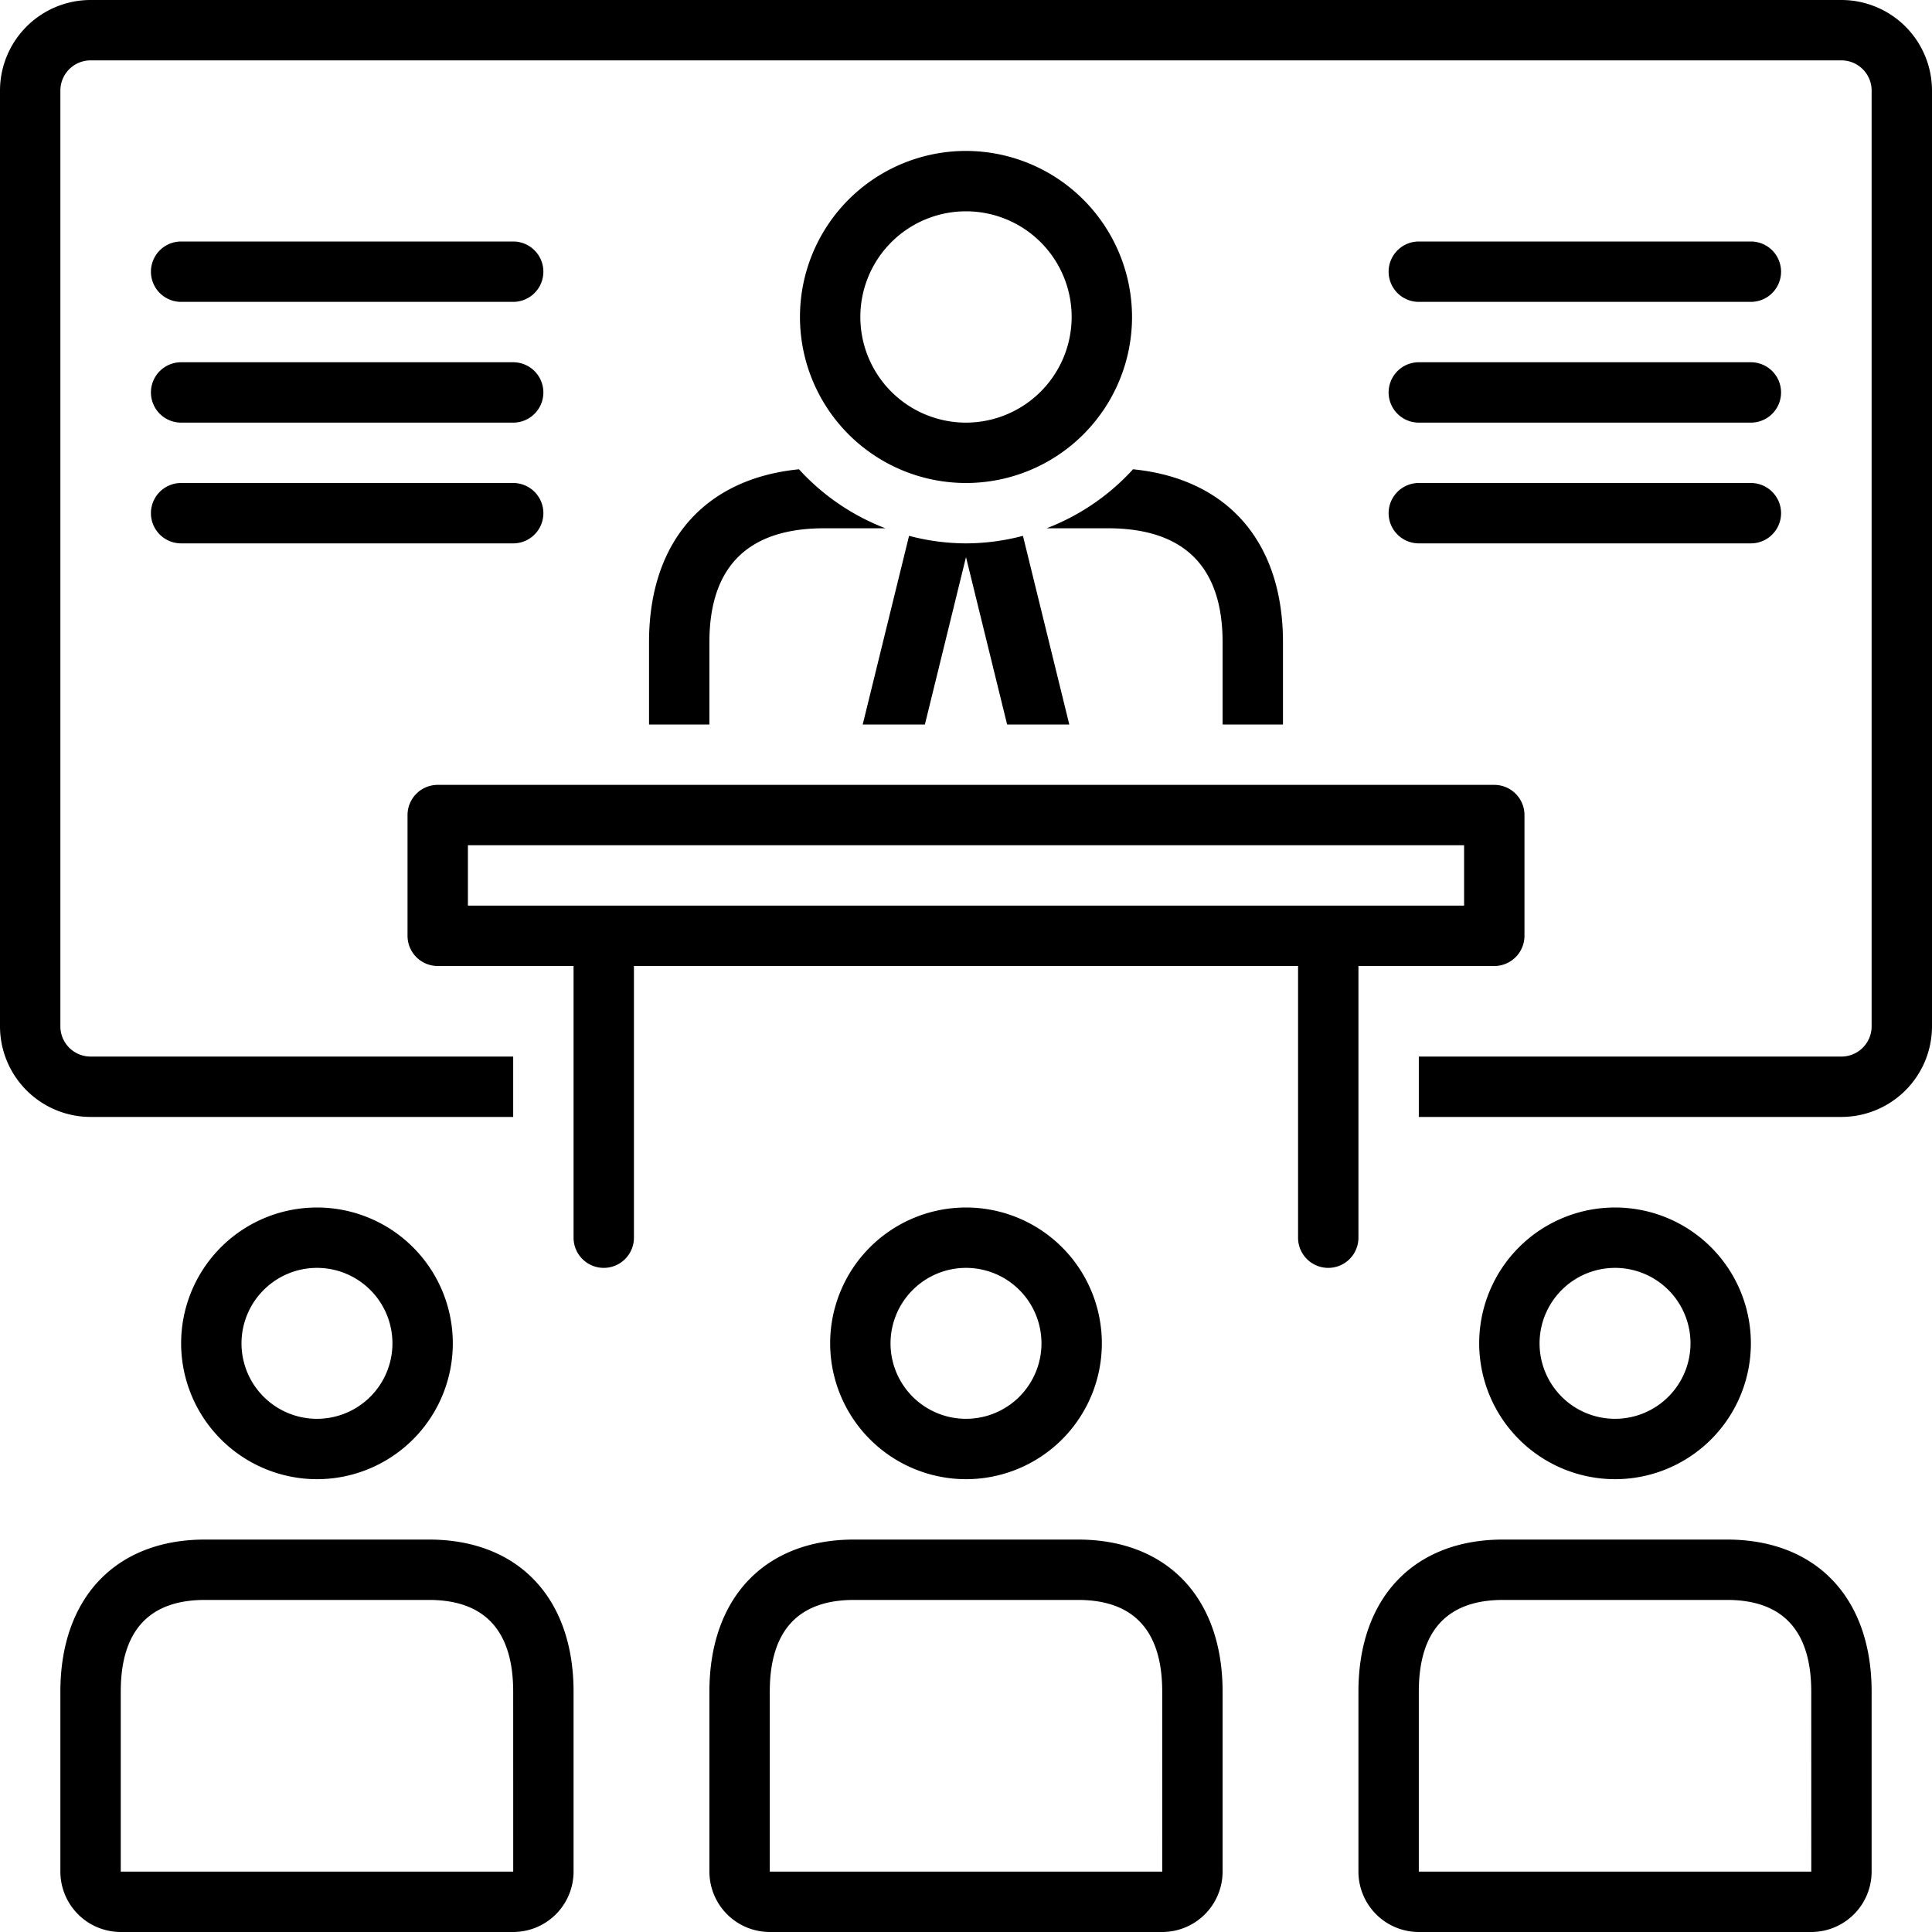
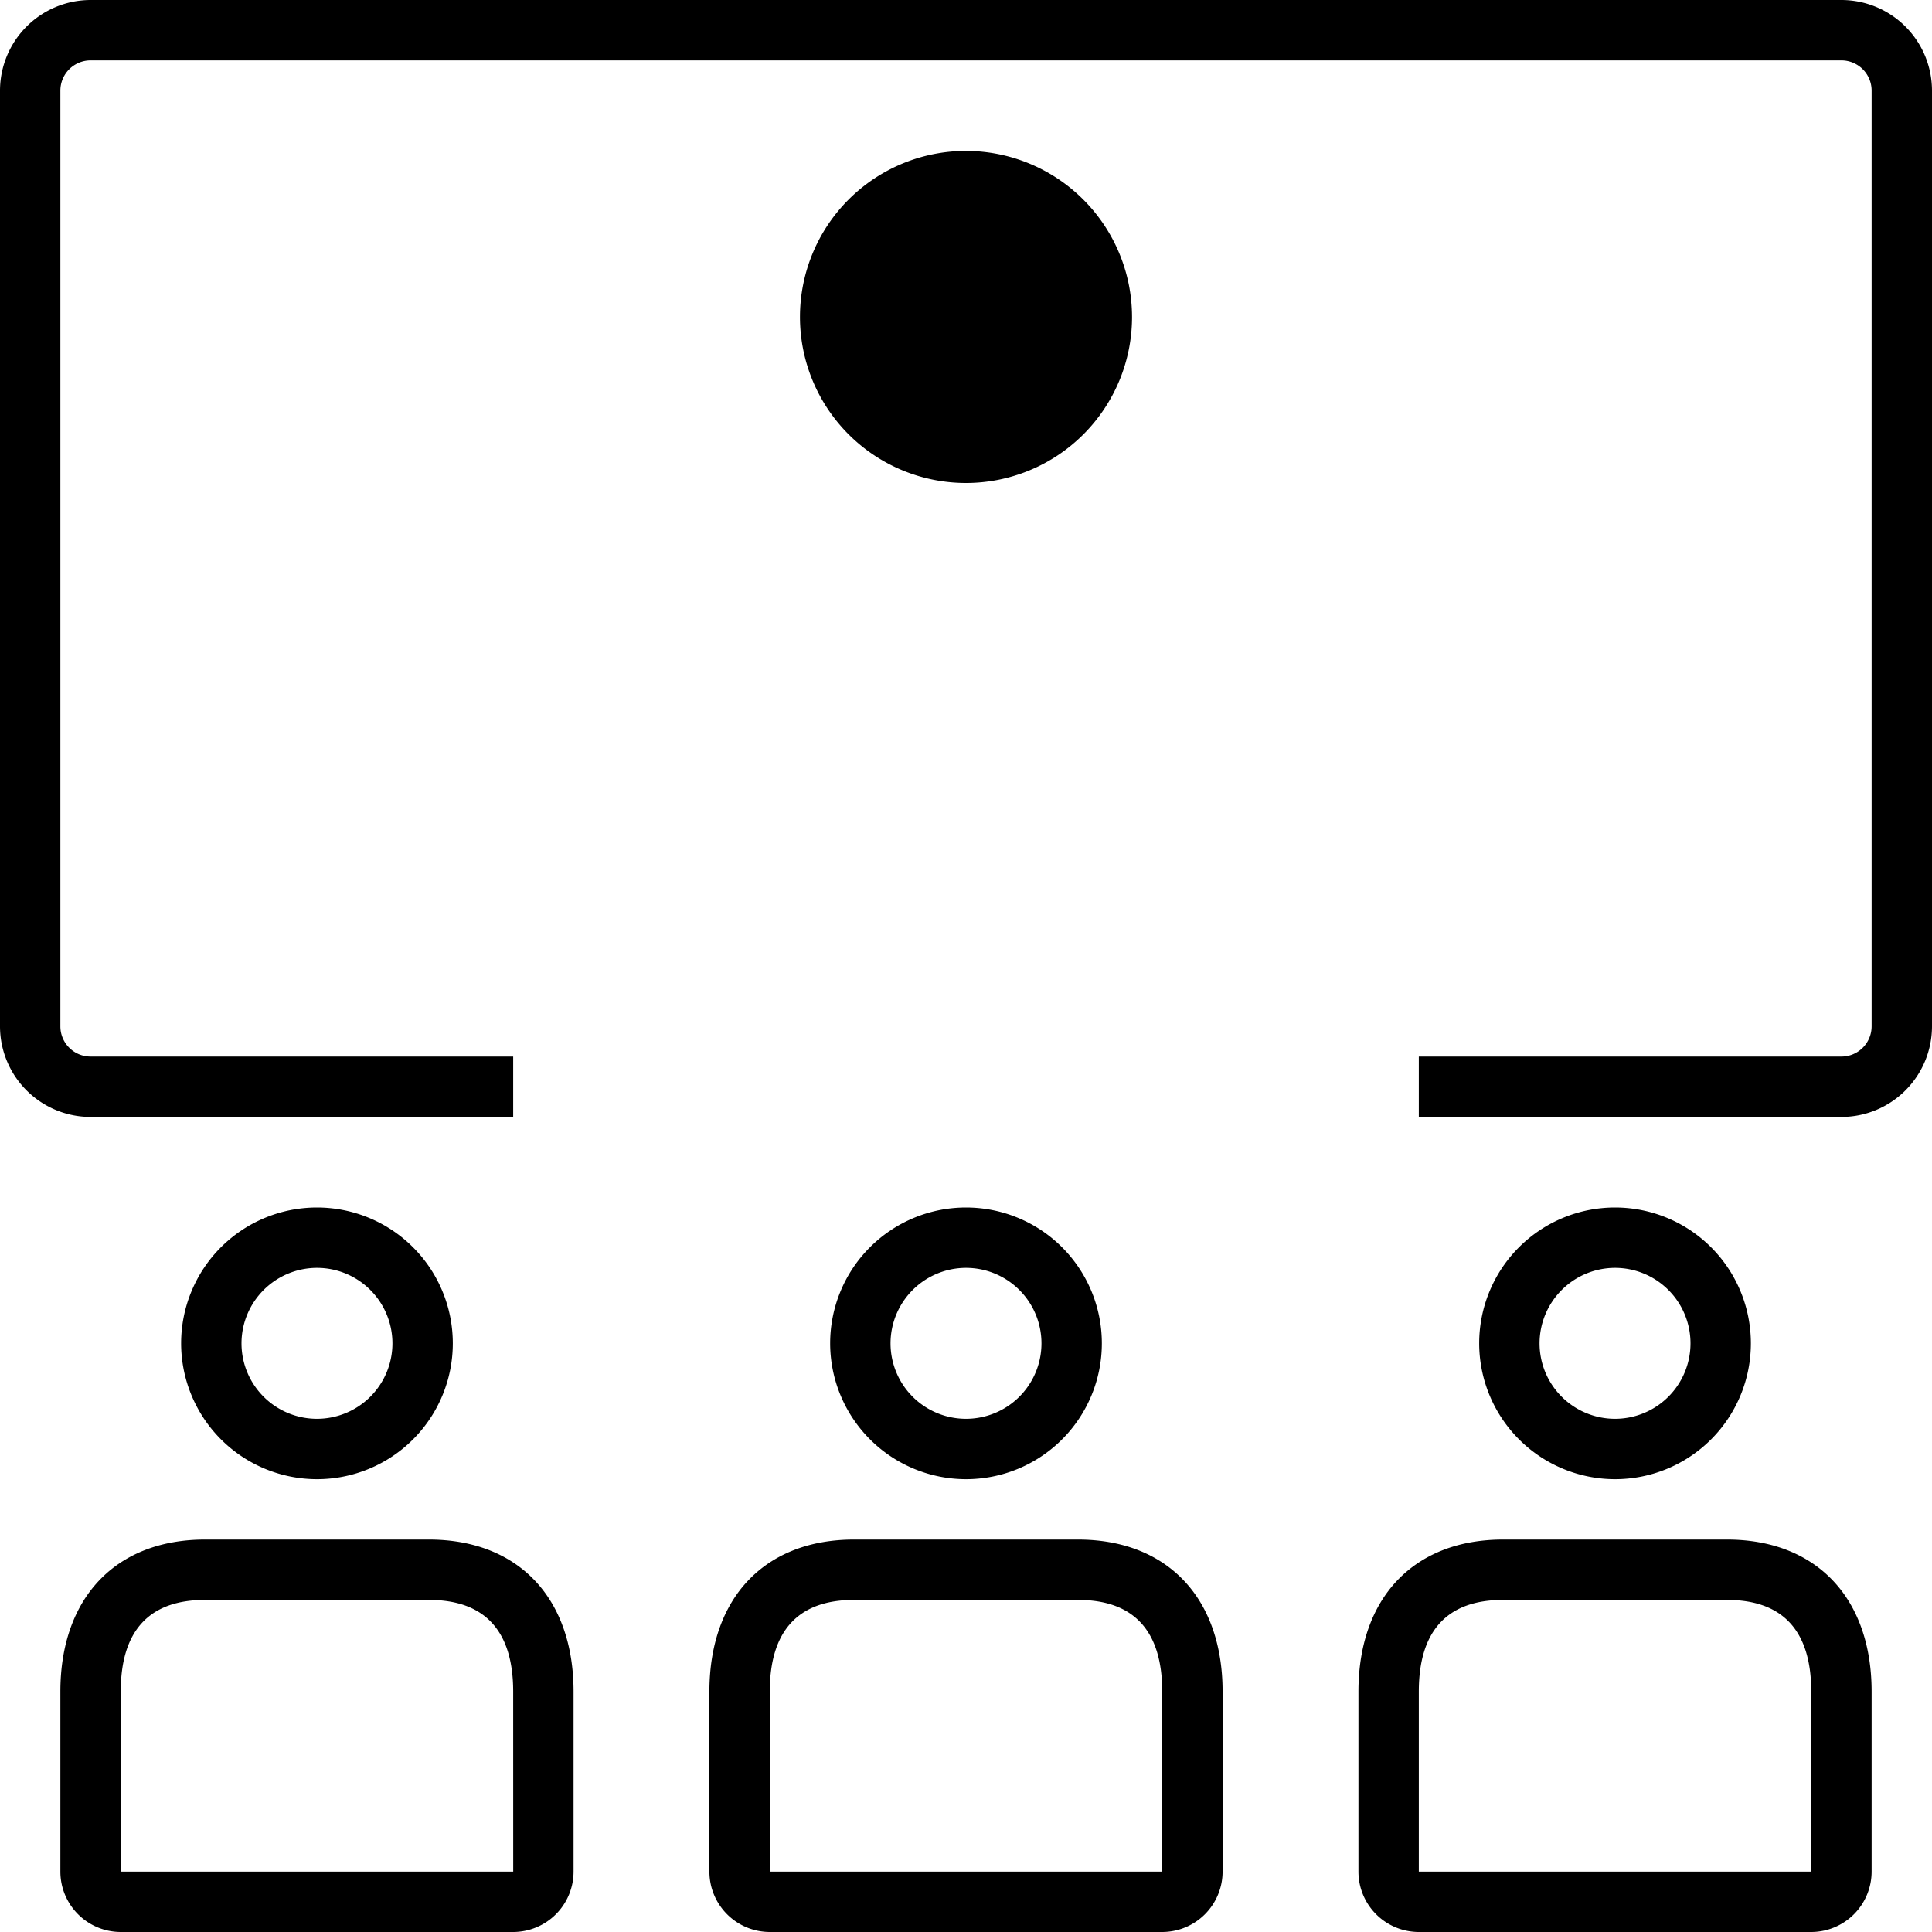
<svg xmlns="http://www.w3.org/2000/svg" data-name="Layer 1" viewBox="0 0 128 128">
-   <path d="M64,10A11,11,0,1,0,75,21,11.013,11.013,0,0,0,64,10Zm0,18A7,7,0,1,1,71,21,7.009,7.009,0,0,1,64,28Z" />
+   <path d="M64,10A11,11,0,1,0,75,21,11.013,11.013,0,0,0,64,10Zm0,18Z" />
  <path d="M122 0H6A6.007 6.007 0 0 0 0 6V68a6.007 6.007 0 0 0 6 6H34V70H6a2.002 2.002 0 0 1-2-2V6A2.002 2.002 0 0 1 6 4H122a2.002 2.002 0 0 1 2 2V68a2.002 2.002 0 0 1-2 2H94v4h28a6.007 6.007 0 0 0 6-6V6A6.007 6.007 0 0 0 122 0zM28.419 102H13.58C7.671 102 4 105.861 4 112.077V124a4.004 4.004 0 0 0 4 4H34a4.004 4.004 0 0 0 4-4V112.077C38 105.861 34.329 102 28.419 102zM8 124V112.077C8 108.045 9.877 106 13.58 106H28.419C32.122 106 34 108.045 34 112.077L34.002 124zM21 98A9 9 0 1 0 12 89 9.01 9.01 0 0 0 21 98zm0-14A5 5 0 1 1 16 89 5.006 5.006 0 0 1 21 84zM114.418 102H99.58C93.671 102 90 105.861 90 112.077V124a4.004 4.004 0 0 0 4 4h26a4.004 4.004 0 0 0 4-4V112.077C124 105.861 120.329 102 114.418 102zM94 124V112.077C94 108.045 95.877 106 99.58 106h14.838c3.704 0 5.582 2.045 5.582 6.077L120.002 124zM107 98A9 9 0 1 0 98 89 9.01 9.01 0 0 0 107 98zm0-14A5 5 0 1 1 102 89 5.006 5.006 0 0 1 107 84zM71.418 102H56.58C50.671 102 47 105.861 47 112.077V124a4.004 4.004 0 0 0 4 4H77a4.004 4.004 0 0 0 4-4V112.077C81 105.861 77.329 102 71.418 102zM51 124V112.077C51 108.045 52.877 106 56.58 106h14.838C75.122 106 77 108.045 77 112.077L77.002 124zM64 98A9 9 0 1 0 55 89 9.01 9.01 0 0 0 64 98zm0-14A5 5 0 1 1 59 89 5.006 5.006 0 0 1 64 84z" />
-   <path d="M64 36a14.899 14.899 0 0 1-3.773-.5L57.157 48h4.119L64 36.909 66.724 48h4.119l-3.07-12.499A14.933 14.933 0 0 1 64 36zM85 48V42.545c0-6.654-3.683-10.831-9.934-11.454A15.024 15.024 0 0 1 69.341 35H73.397C78.442 35 81 37.538 81 42.545V48zM43 42.545V48h4V42.545C47 37.538 49.558 35 54.602 35h4.058a15.03 15.03 0 0 1-5.726-3.909C46.683 31.714 43 35.89 43 42.545zM12 20H34a2 2 0 0 0 0-4H12a2 2 0 0 0 0 4zM12 28H34a2 2 0 0 0 0-4H12a2 2 0 0 0 0 4zM12 36H34a2 2 0 0 0 0-4H12a2 2 0 0 0 0 4zM94 20h22a2 2 0 0 0 0-4H94a2 2 0 0 0 0 4zM94 28h22a2 2 0 0 0 0-4H94a2 2 0 0 0 0 4zM94 36h22a2 2 0 0 0 0-4H94a2 2 0 0 0 0 4zM90 64h9a2 2 0 0 0 2-2V54a2 2 0 0 0-2-2H29a2 2 0 0 0-2 2v8a2 2 0 0 0 2 2h9V82a2 2 0 0 0 4 0V64H86V82a2 2 0 0 0 4 0zM31 56H97v4H31z" />
</svg>